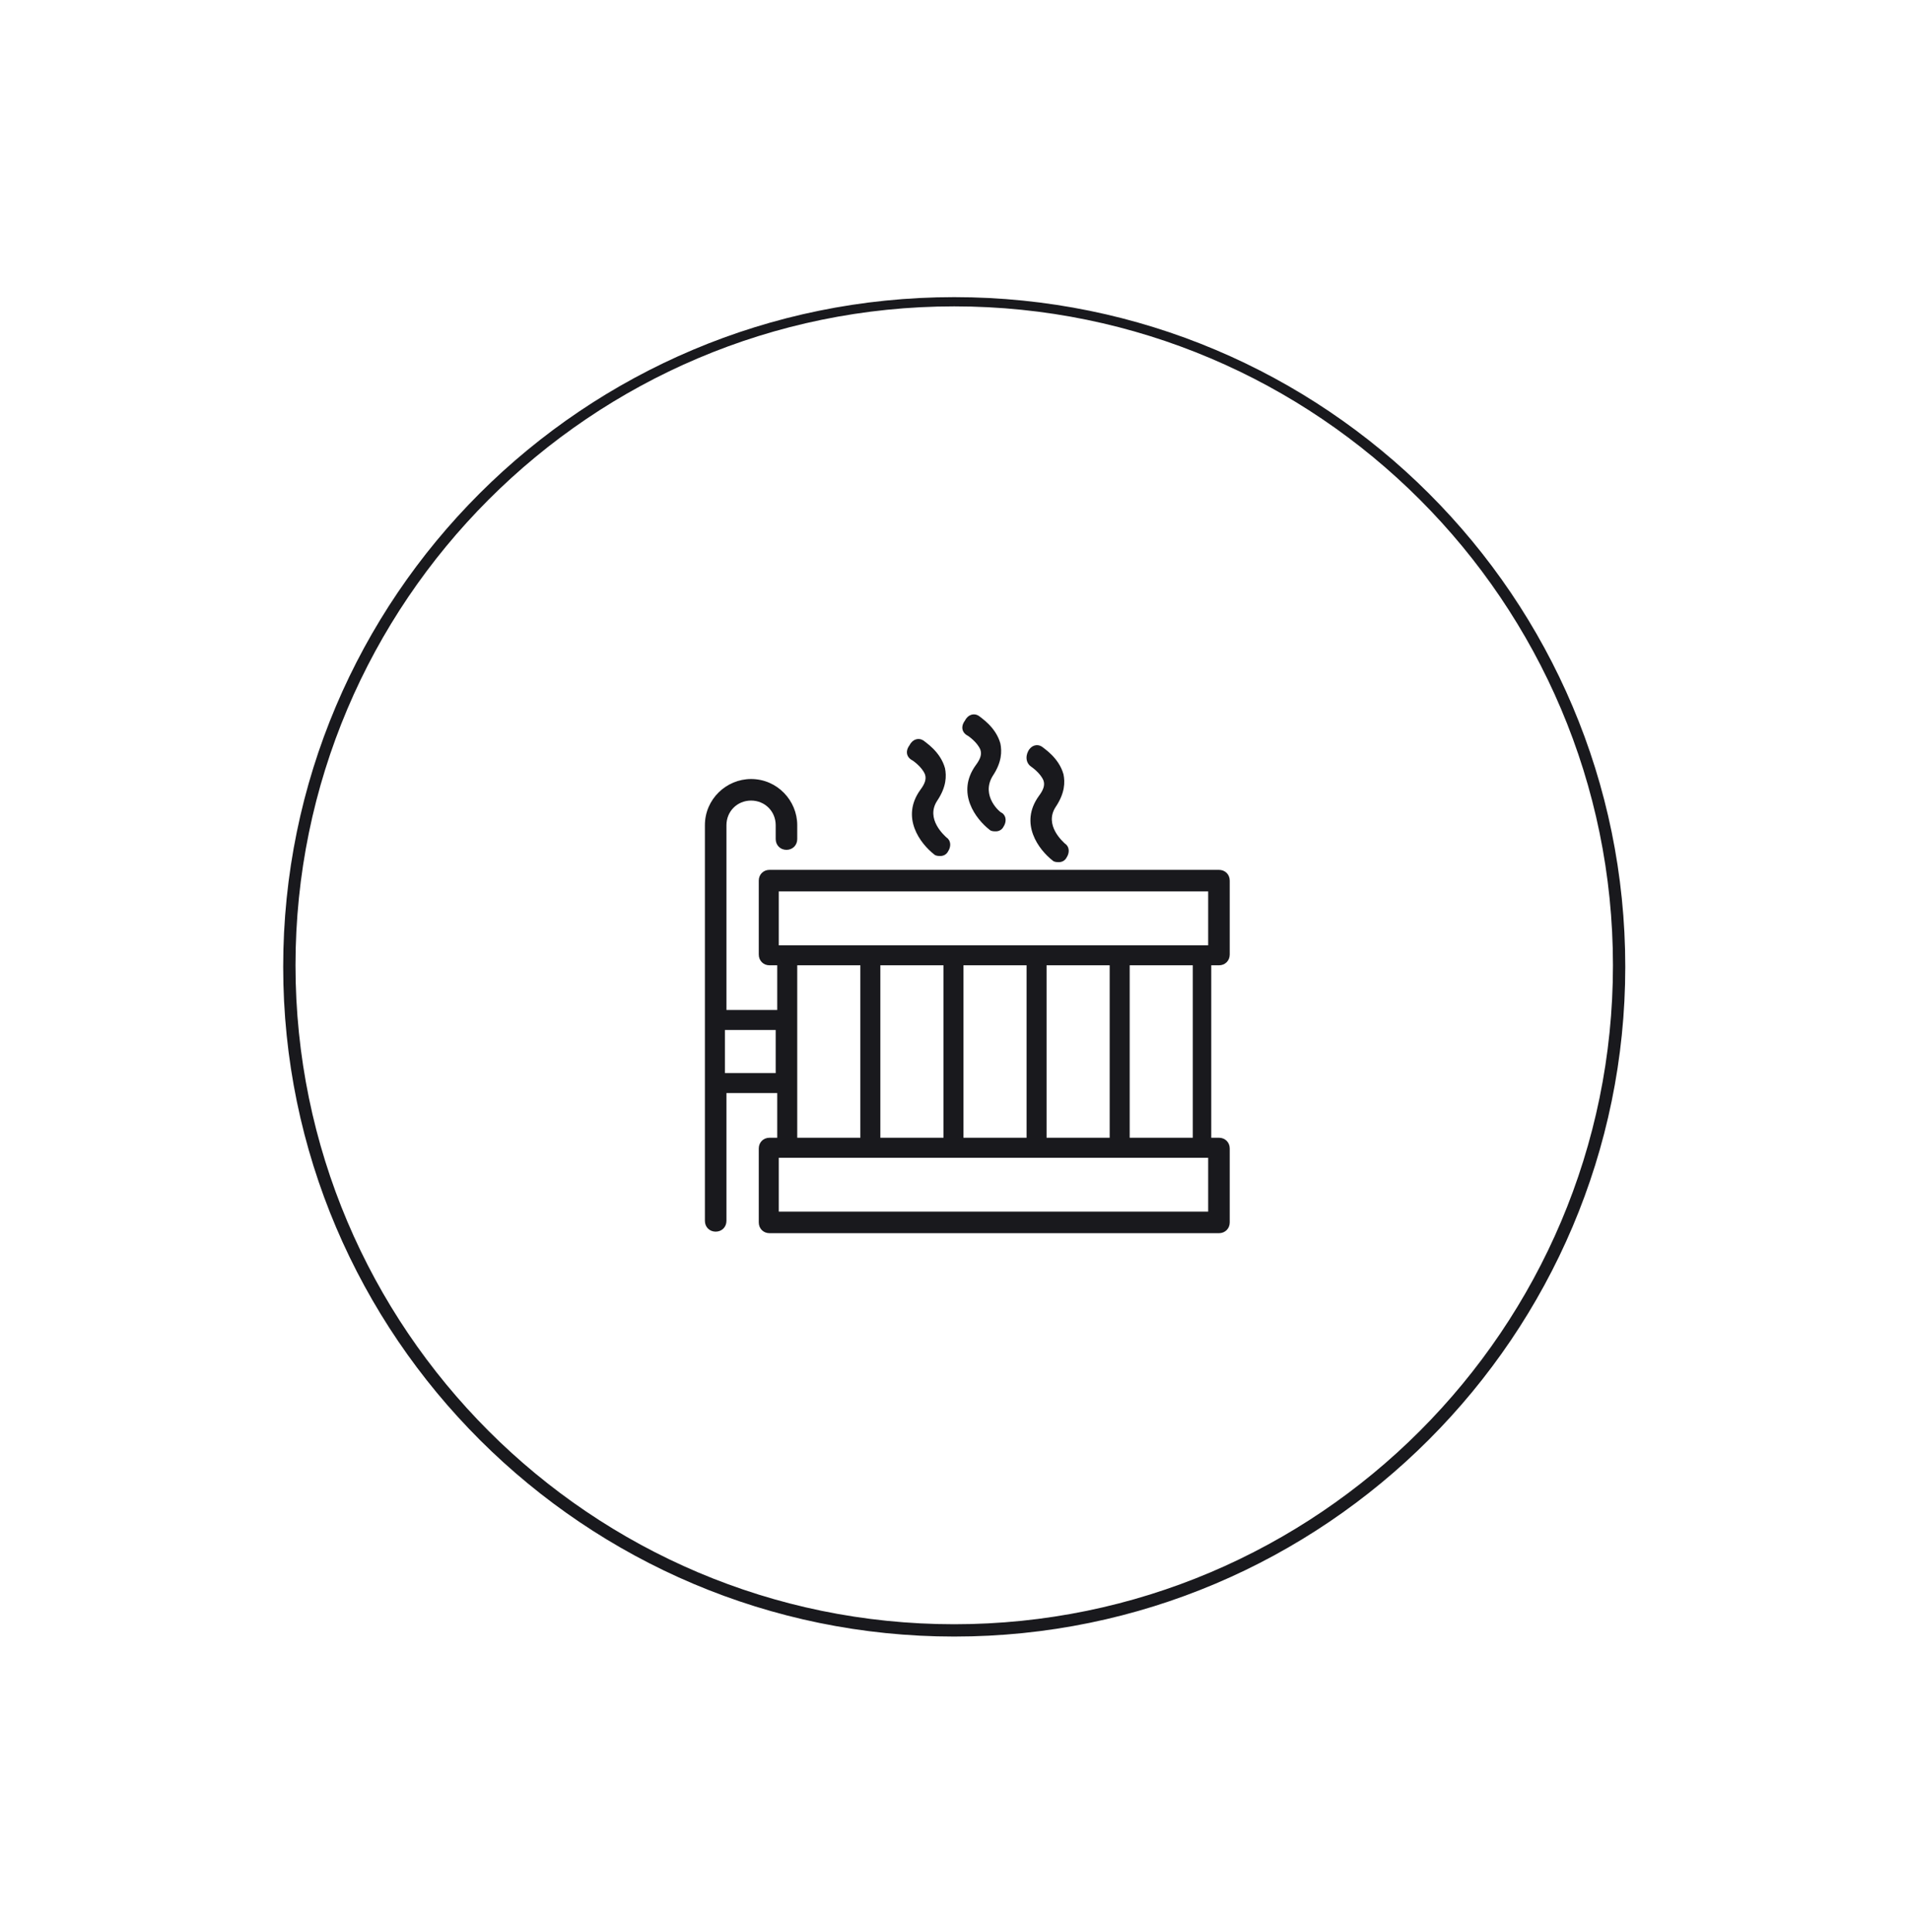
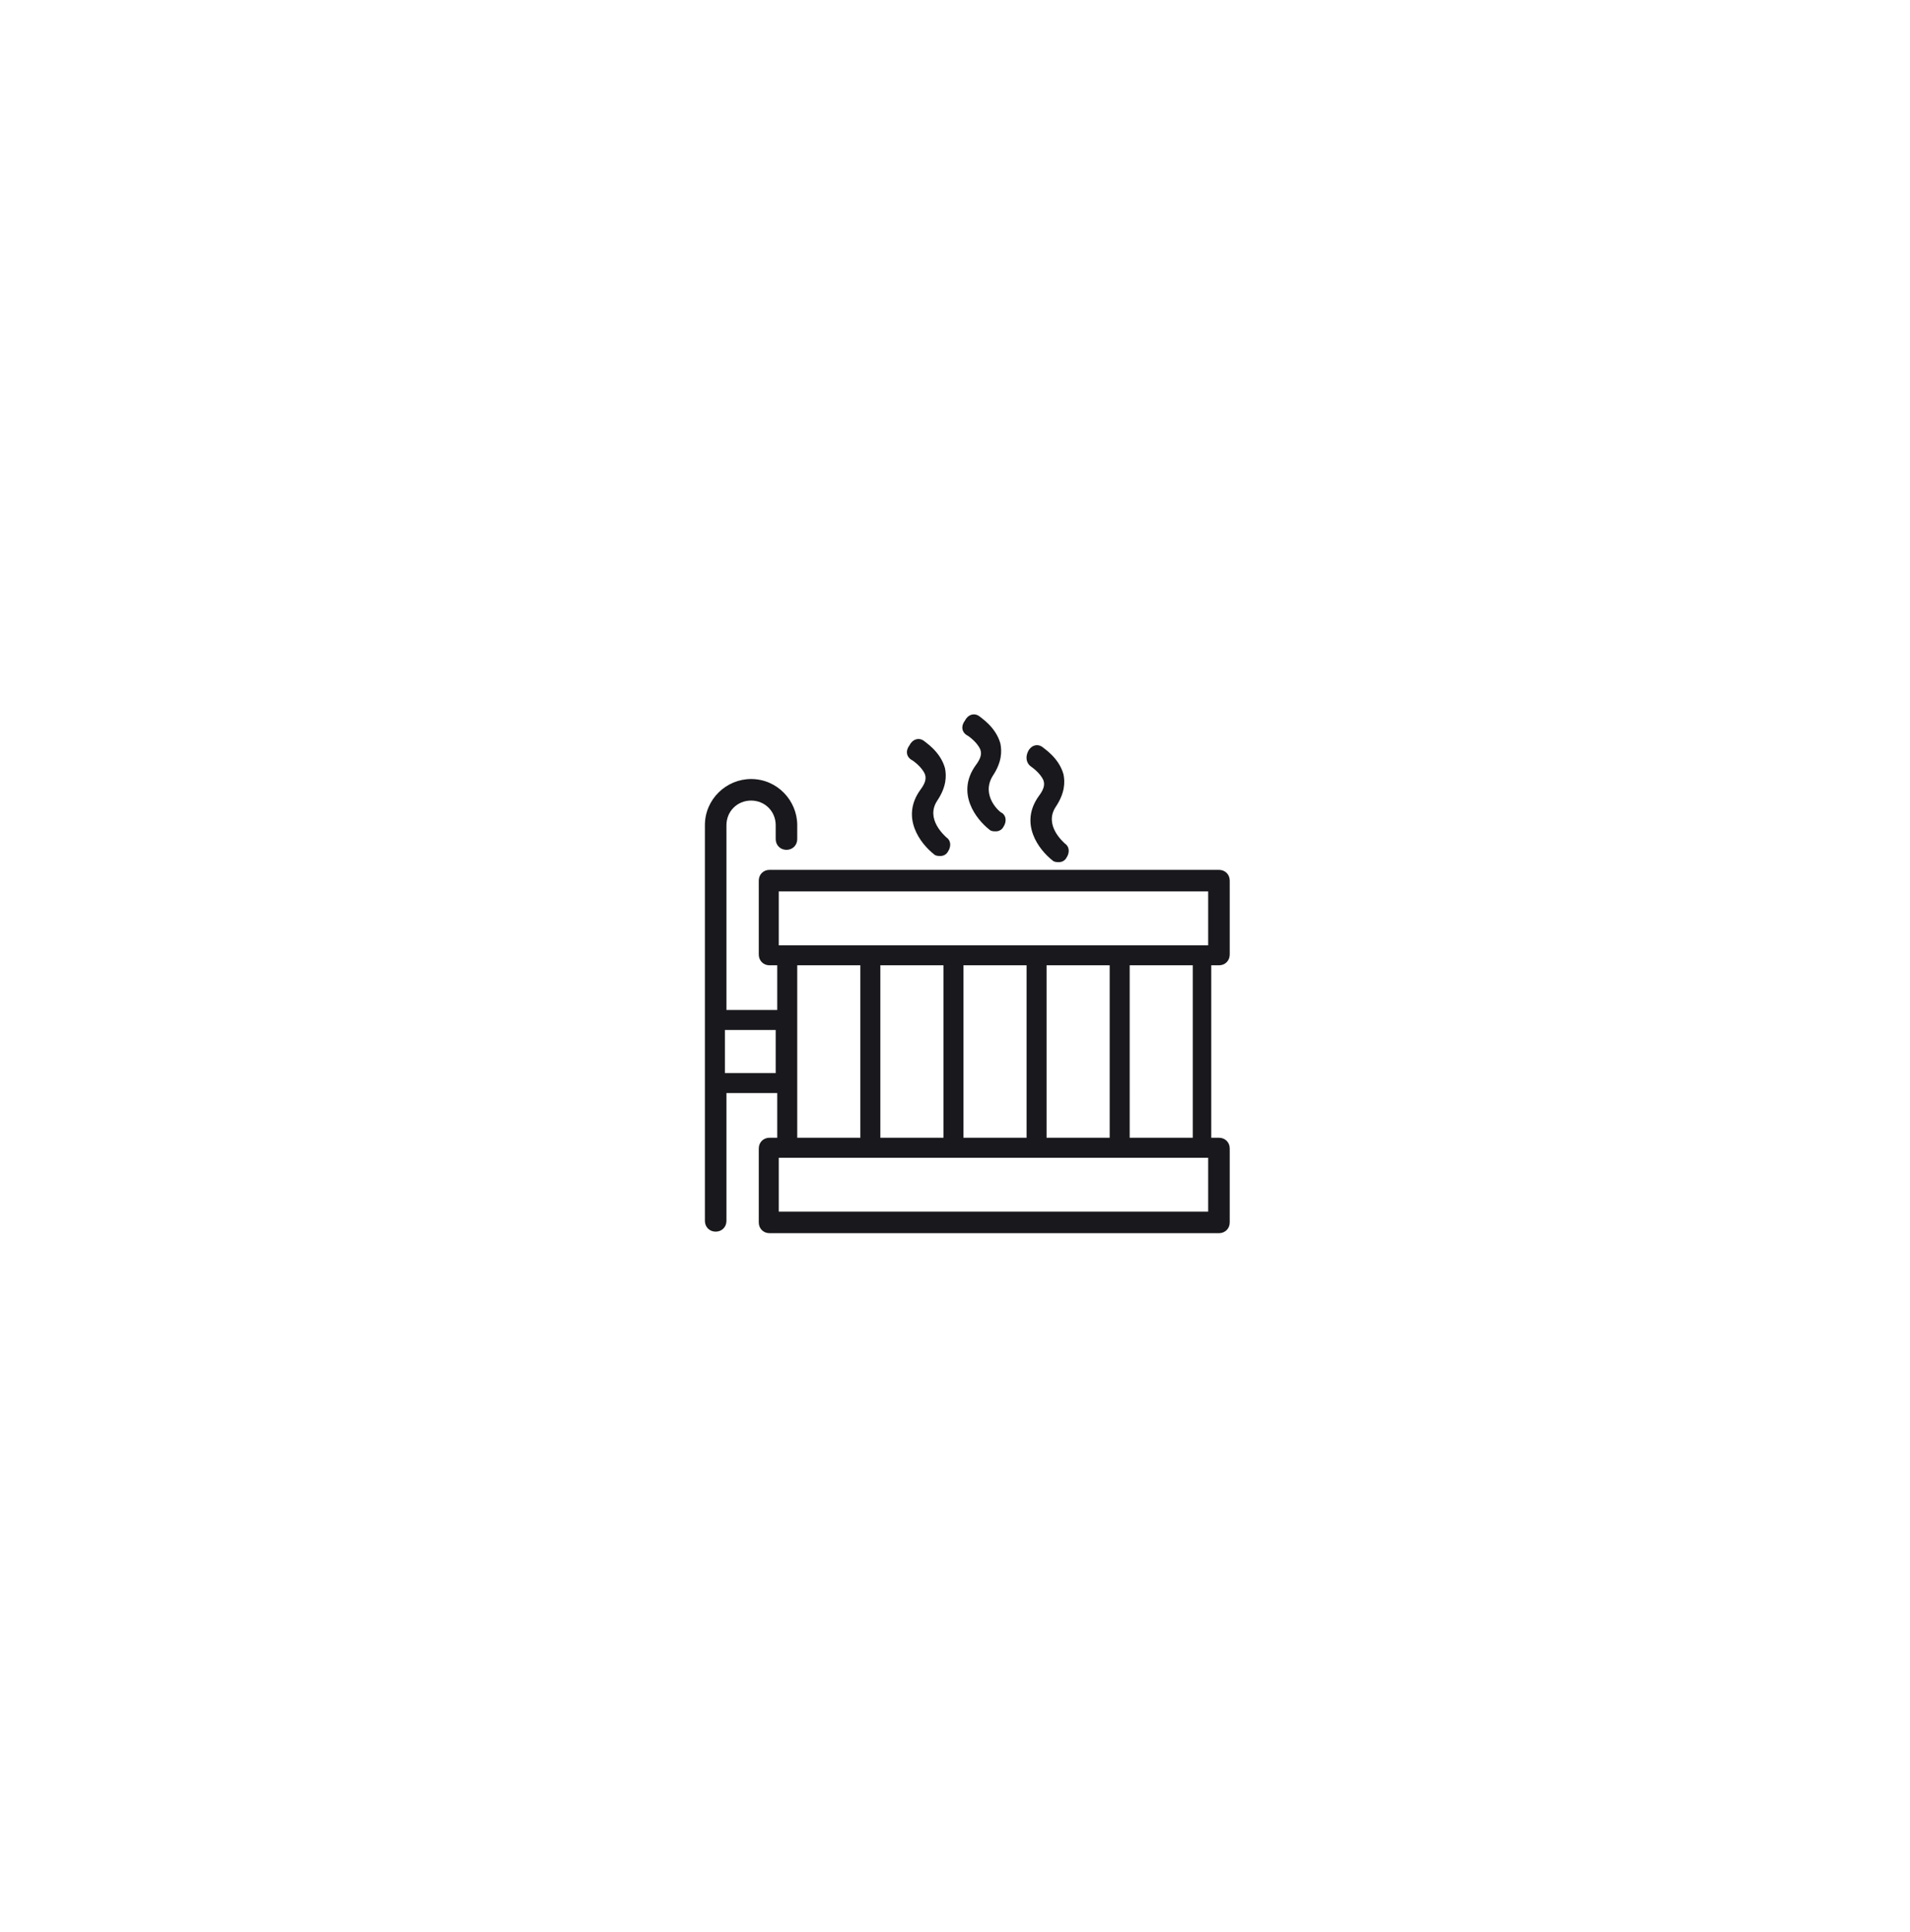
<svg xmlns="http://www.w3.org/2000/svg" xmlns:xlink="http://www.w3.org/1999/xlink" version="1.1" id="Capa_1" x="0px" y="0px" viewBox="0 0 124.1 125.5" style="enable-background:new 0 0 124.1 125.5;" xml:space="preserve">
  <style type="text/css">
	.st0{fill:#19191D;}
</style>
  <g>
    <defs>
      <path id="SVGID_1_" d="M1239.7,3026.7c-24,0-43.6-19.5-43.6-43.5c0-24,19.5-43.5,43.6-43.5s43.6,19.5,43.6,43.5    C1283.2,3007.1,1263.7,3026.7,1239.7,3026.7z M1239.7,2940.3c-23.6,0-42.8,19.2-42.8,42.8s19.2,42.8,42.8,42.8    s42.8-19.2,42.8-42.8S1263.3,2940.3,1239.7,2940.3z" />
    </defs>
    <use xlink:href="#SVGID_1_" style="overflow:visible;fill:#19191D;" />
    <clipPath id="SVGID_00000053547135909114432040000016145806220503231155_">
      <use xlink:href="#SVGID_1_" style="overflow:visible;" />
    </clipPath>
  </g>
  <g>
    <path class="st0" d="M1257.2,2995c-0.3-0.9-0.8-1.5-1.6-1.7l-1.4-0.4c0.1-0.2,0.2-0.4,0.2-0.6c0.2-0.8,0.2-1.8,0-2.7   c-0.6-2.1-2.1-3.5-3.6-3.1l-0.4,0.1c0.9-3.3,0.4-6.3-0.2-8.3c-0.8-2.4-1.9-3.9-1.9-4c-0.2-0.2-0.4-0.3-0.7-0.3   c-0.3,0.1-0.5,0.3-0.5,0.5c-0.2,1.2-0.8,2.1-1.4,2.7c0.5-3.9-0.8-6.3-2-7.7c-1.5-1.7-3.3-2.2-3.4-2.2c-0.3-0.1-0.5,0-0.7,0.2   c-0.2,0.2-0.2,0.5-0.1,0.7c1.5,2.7,0.8,3.6-0.3,5c-0.4,0.6-0.9,1.3-1.3,2.2c-0.5-1.1-1.4-2.1-2.6-2.9c-0.2-0.2-0.5-0.1-0.7,0   c-0.2,0.2-0.3,0.4-0.3,0.7c0.6,2.6-0.6,4.1-2,5.7c-1.6,1.8-3.3,3.9-1.7,7.6l-0.5-0.1c-1.4-0.4-3,1-3.6,3.1   c-0.3,1.2-0.2,2.5,0.2,3.3l-1.4,0.4c-0.7,0.2-1.3,0.8-1.6,1.7c-0.2,0.8-0.2,1.8,0,2.7c0.3,1,0.7,1.8,1.3,2.4   c0.5,0.5,1.1,0.8,1.7,0.8c0.2,0,0.3,0,0.5-0.1h0l13-3.5l13,3.5c0.2,0,0.3,0.1,0.5,0.1c1.3,0,2.6-1.3,3.1-3.2   C1257.5,2996.8,1257.5,2995.8,1257.2,2995L1257.2,2995z M1251.3,2987.8c0.6-0.2,1.6,0.7,1.9,2.2c0,0.1,0.1,0.2,0.1,0.3l-1.2,0.3   c-0.4,0.1-0.6,0.5-0.5,0.8c0.1,0.3,0.3,0.5,0.6,0.5c0.1,0,0.1,0,0.2,0l0.9-0.2c0,0.1,0,0.2-0.1,0.4c-0.1,0.5-0.4,0.8-0.6,0.8   l-23.5,6.3c0.2-0.8,0.2-1.7,0-2.7c-0.3-0.9-0.7-1.8-1.3-2.4L1251.3,2987.8z M1233.5,2979.9c1.2-1.4,2.5-2.9,2.5-5.2   c1,1.1,1.4,2.3,1.4,4.1c0,0.4,0.3,0.7,0.7,0.7c0.4,0,0.7-0.3,0.7-0.7c0-2.4,0.9-3.6,1.7-4.7c0.9-1.3,1.8-2.5,1.1-4.7   c0.4,0.3,0.9,0.7,1.3,1.1c1.7,1.9,2.2,4.6,1.4,8.1c-0.1,0.2,0,0.5,0.2,0.7c0.2,0.2,0.5,0.2,0.7,0.1c0.1,0,1.9-1,2.9-3.1   c0.3,0.6,0.7,1.5,1,2.4c0.9,2.8,0.9,5.6,0,8.3l-4,1.1c0-0.2,0.1-0.5,0.1-0.7c0-0.4-0.2-0.7-0.6-0.7c-0.4,0-0.7,0.2-0.7,0.6   c0,0.4-0.1,0.8-0.2,1.2l-3,0.8l-3.8-1c-0.3-1.4-0.2-2.5,0.5-3.5c0.2,0.6,0.6,1.3,1.2,1.7c0.2,0.2,0.5,0.2,0.8,0   c0.1-0.1,2.6-1.9,3-5c0.1,0.1,0.2,0.3,0.3,0.5c0.2,0.3,0.6,0.4,0.9,0.2c0.3-0.2,0.4-0.6,0.2-0.9c-0.4-0.7-1-1.4-1.6-2   c-0.2-0.2-0.5-0.2-0.7-0.1c-0.2,0.1-0.4,0.4-0.4,0.7c0.2,1.4-0.2,2.8-1.1,4c-0.4,0.5-0.7,0.9-1,1.2c-0.6-0.7-0.7-1.8-0.7-1.8   c0-0.3-0.2-0.5-0.4-0.6c-0.2-0.1-0.5,0-0.7,0.2c-1.5,1.5-2.1,3.1-1.8,5l-2.9-0.8C1230.5,2983.5,1231.8,2981.9,1233.5,2979.9   L1233.5,2979.9z M1228,2990l1.3,0.3c0.1,0,0.1,0,0.2,0c0.3,0,0.6-0.2,0.6-0.5c0.1-0.4-0.1-0.7-0.5-0.8l-1.1-0.3   c0.5-0.8,1-1.2,1.5-1l8.1,2.2l-9.9,2.6C1227.8,2992.1,1227.7,2991.2,1228,2990L1228,2990z M1225.3,2997.4c-0.2-0.7-0.2-1.5,0-2   c0.1-0.5,0.4-0.8,0.6-0.8c0,0,0.1,0,0.1,0c0.2,0,0.5,0.1,0.8,0.4c0.4,0.4,0.8,1.1,1,1.8c0.4,1.5,0,2.7-0.6,2.9   c-0.3,0.1-0.6-0.1-1-0.4C1225.8,2998.8,1225.5,2998.2,1225.3,2997.4L1225.3,2997.4z M1245.8,2996   C1245.8,2996,1245.8,2996,1245.8,2996l2.1,0.6c0.1,0,0.1,0,0.2,0c0.3,0,0.6-0.2,0.6-0.5c0.1-0.3-0.1-0.6-0.3-0.8l4.7-1.2   c0.1,0,0.2-0.1,0.3-0.1l0.2,0.1c-0.6,0.6-1.1,1.4-1.3,2.4c-0.3,1-0.3,1.9,0,2.7l-8.9-2.4L1245.8,2996z M1255.9,2997.4   c-0.4,1.5-1.4,2.4-1.9,2.2c-0.6-0.2-1-1.4-0.6-2.9c0.2-0.7,0.6-1.4,1-1.8c0.3-0.3,0.6-0.4,0.8-0.4c0,0,0.1,0,0.1,0   c0.3,0.1,0.5,0.4,0.6,0.8C1256.2,2996,1256.1,2996.7,1255.9,2997.4L1255.9,2997.4z M1255.9,2997.4" />
    <path class="st0" d="M1243.6,2984.4c0,0.4,0.3,0.7,0.7,0.7c0.4,0,0.7-0.3,0.7-0.7c0-0.4-0.3-0.7-0.7-0.7h0   C1243.9,2983.7,1243.6,2984,1243.6,2984.4L1243.6,2984.4z M1243.6,2984.4" />
    <path class="st0" d="M1232,2996.2c0.1,0,0.1,0,0.2,0l1.4-0.4c0.4-0.1,0.6-0.5,0.5-0.8c-0.1-0.4-0.5-0.6-0.8-0.5l-1.4,0.4   c-0.4,0.1-0.6,0.5-0.5,0.8C1231.5,2996,1231.7,2996.2,1232,2996.2L1232,2996.2z M1232,2996.2" />
    <path class="st0" d="M1242,2993.2c0.1,0,0.1,0,0.2,0l1.4-0.4c0.4-0.1,0.6-0.5,0.5-0.8c-0.1-0.4-0.5-0.6-0.8-0.5l-1.4,0.4   c-0.4,0.1-0.6,0.5-0.5,0.8C1241.4,2993,1241.7,2993.2,1242,2993.2L1242,2993.2z M1242,2993.2" />
  </g>
  <g>
    <g>
      <defs>
-         <path id="SVGID_00000054262880860045652230000005614276280243059087_" d="M62,106.3c-24,0-43.6-19.5-43.6-43.5     c0-24,19.5-43.5,43.6-43.5s43.6,19.5,43.6,43.5C105.6,86.7,86.1,106.3,62,106.3z M62,19.9c-23.6,0-42.8,19.2-42.8,42.8     s19.2,42.8,42.8,42.8s42.8-19.2,42.8-42.8S85.6,19.9,62,19.9z" />
-       </defs>
+         </defs>
      <use xlink:href="#SVGID_00000054262880860045652230000005614276280243059087_" style="overflow:visible;fill:#19191D;" />
      <clipPath id="SVGID_00000160183766179496844170000014726240875676406955_">
        <use xlink:href="#SVGID_00000054262880860045652230000005614276280243059087_" style="overflow:visible;" />
      </clipPath>
    </g>
    <g>
-       <path class="st0" d="M79.2,62.7c0.4,0,0.7-0.3,0.7-0.7v-4.8c0-0.4-0.3-0.7-0.7-0.7H50c-0.4,0-0.7,0.3-0.7,0.7V62    c0,0.4,0.3,0.7,0.7,0.7h0.5v2.9h-3.3v-12c0-0.9,0.7-1.6,1.6-1.6c0.9,0,1.6,0.7,1.6,1.6v0.9c0,0.4,0.3,0.7,0.7,0.7    c0.4,0,0.7-0.3,0.7-0.7v-0.9c0-1.6-1.3-3-3-3c-1.6,0-3,1.3-3,3v25.7c0,0.4,0.3,0.7,0.7,0.7c0.4,0,0.7-0.3,0.7-0.7V71h3.3v2.9H50    c-0.4,0-0.7,0.3-0.7,0.7v4.8c0,0.4,0.3,0.7,0.7,0.7h29.2c0.4,0,0.7-0.3,0.7-0.7v-4.8c0-0.4-0.3-0.7-0.7-0.7h-0.5V62.7H79.2z     M50.6,57.9h27.9v3.5c-32.3,0,1.8,0-27.9,0V57.9z M68,73.9V62.7h4.1v11.2H68z M62.6,73.9V62.7h4.1v11.2H62.6z M57.2,73.9V62.7h4.1    v11.2H57.2z M47.1,69.7v-2.8h3.3v2.8H47.1z M51.8,62.7h4.1v11.2h-4.1V62.7z M78.6,78.7H50.6v-3.5h27.9V78.7z M77.5,73.9h-4.1V62.7    h4.1V73.9z M77.5,73.9" />
+       <path class="st0" d="M79.2,62.7c0.4,0,0.7-0.3,0.7-0.7v-4.8c0-0.4-0.3-0.7-0.7-0.7H50c-0.4,0-0.7,0.3-0.7,0.7V62    c0,0.4,0.3,0.7,0.7,0.7h0.5v2.9h-3.3v-12c0-0.9,0.7-1.6,1.6-1.6c0.9,0,1.6,0.7,1.6,1.6v0.9c0,0.4,0.3,0.7,0.7,0.7    c0.4,0,0.7-0.3,0.7-0.7v-0.9c0-1.6-1.3-3-3-3c-1.6,0-3,1.3-3,3v25.7c0,0.4,0.3,0.7,0.7,0.7c0.4,0,0.7-0.3,0.7-0.7V71h3.3v2.9H50    c-0.4,0-0.7,0.3-0.7,0.7v4.8c0,0.4,0.3,0.7,0.7,0.7h29.2c0.4,0,0.7-0.3,0.7-0.7v-4.8c0-0.4-0.3-0.7-0.7-0.7h-0.5V62.7H79.2z     M50.6,57.9h27.9v3.5c-32.3,0,1.8,0-27.9,0V57.9z M68,73.9V62.7h4.1v11.2H68z M62.6,73.9V62.7h4.1v11.2z M57.2,73.9V62.7h4.1    v11.2H57.2z M47.1,69.7v-2.8h3.3v2.8H47.1z M51.8,62.7h4.1v11.2h-4.1V62.7z M78.6,78.7H50.6v-3.5h27.9V78.7z M77.5,73.9h-4.1V62.7    h4.1V73.9z M77.5,73.9" />
      <path class="st0" d="M59.3,49.4c0,0,0.6,0.4,0.8,0.9c0.1,0.3,0,0.6-0.3,1c-1.3,1.8,0,3.5,0.9,4.2c0.1,0.1,0.3,0.1,0.4,0.1    c0.2,0,0.4-0.1,0.5-0.3c0.2-0.3,0.2-0.7-0.1-0.9c-0.1-0.1-1.4-1.2-0.6-2.4c0.6-0.9,0.6-1.6,0.5-2.1c-0.3-1.1-1.3-1.7-1.4-1.8    c-0.3-0.2-0.7-0.1-0.9,0.3C58.8,48.8,58.9,49.2,59.3,49.4L59.3,49.4z M59.3,49.4" />
      <path class="st0" d="M62.9,47.8c0,0,0.6,0.4,0.8,0.9c0.1,0.3,0,0.6-0.3,1c-1.3,1.8,0,3.5,0.9,4.2c0.1,0.1,0.3,0.1,0.4,0.1    c0.2,0,0.4-0.1,0.5-0.3c0.2-0.3,0.2-0.7-0.1-0.9c-0.1,0-1.4-1.1-0.6-2.4c0.6-0.9,0.6-1.6,0.5-2.1c-0.3-1.1-1.3-1.7-1.4-1.8    c-0.3-0.2-0.7-0.1-0.9,0.3C62.4,47.2,62.5,47.6,62.9,47.8L62.9,47.8z M62.9,47.8" />
      <path class="st0" d="M67,49.8c0,0,0.6,0.4,0.8,0.9c0.1,0.3,0,0.6-0.3,1c-1.3,1.8,0,3.5,0.9,4.2c0.1,0.1,0.3,0.1,0.4,0.1    c0.2,0,0.4-0.1,0.5-0.3c0.2-0.3,0.2-0.7-0.1-0.9c-0.1-0.1-1.4-1.2-0.6-2.4c0.6-0.9,0.6-1.6,0.5-2.1c-0.3-1.1-1.3-1.7-1.4-1.8    c-0.3-0.2-0.7-0.1-0.9,0.3C66.6,49.2,66.7,49.6,67,49.8L67,49.8z M67,49.8" />
    </g>
  </g>
</svg>